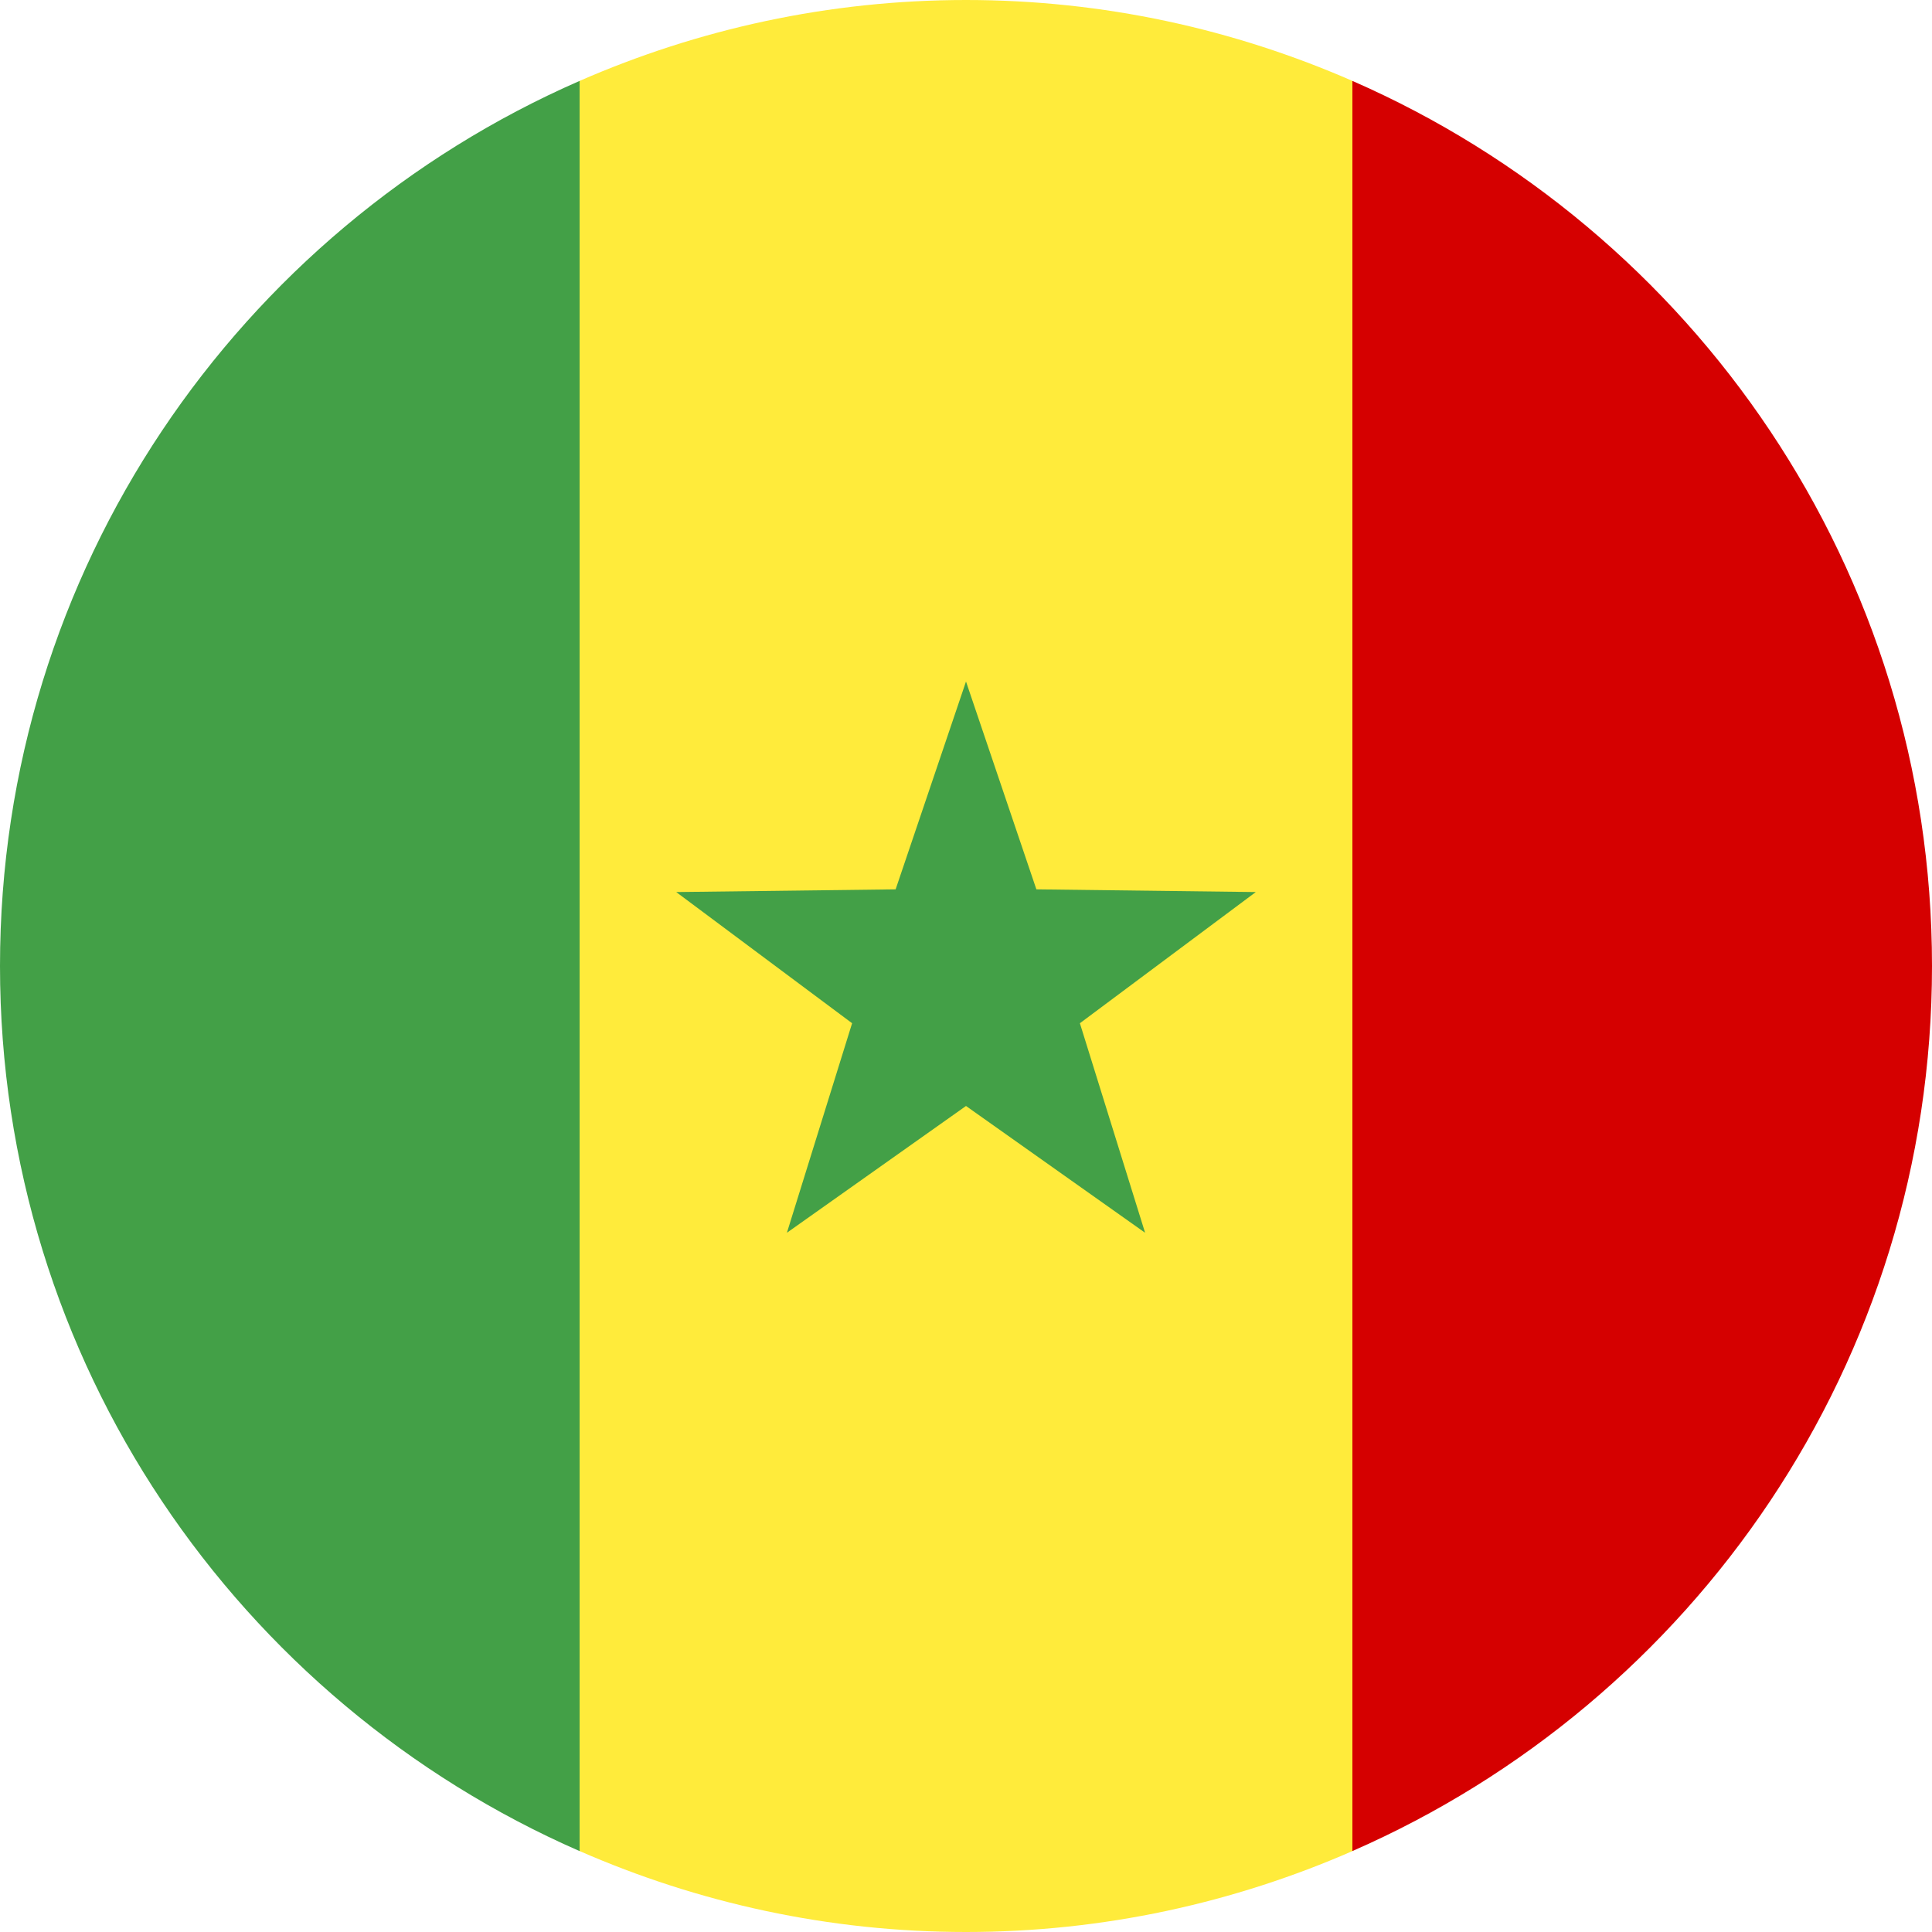
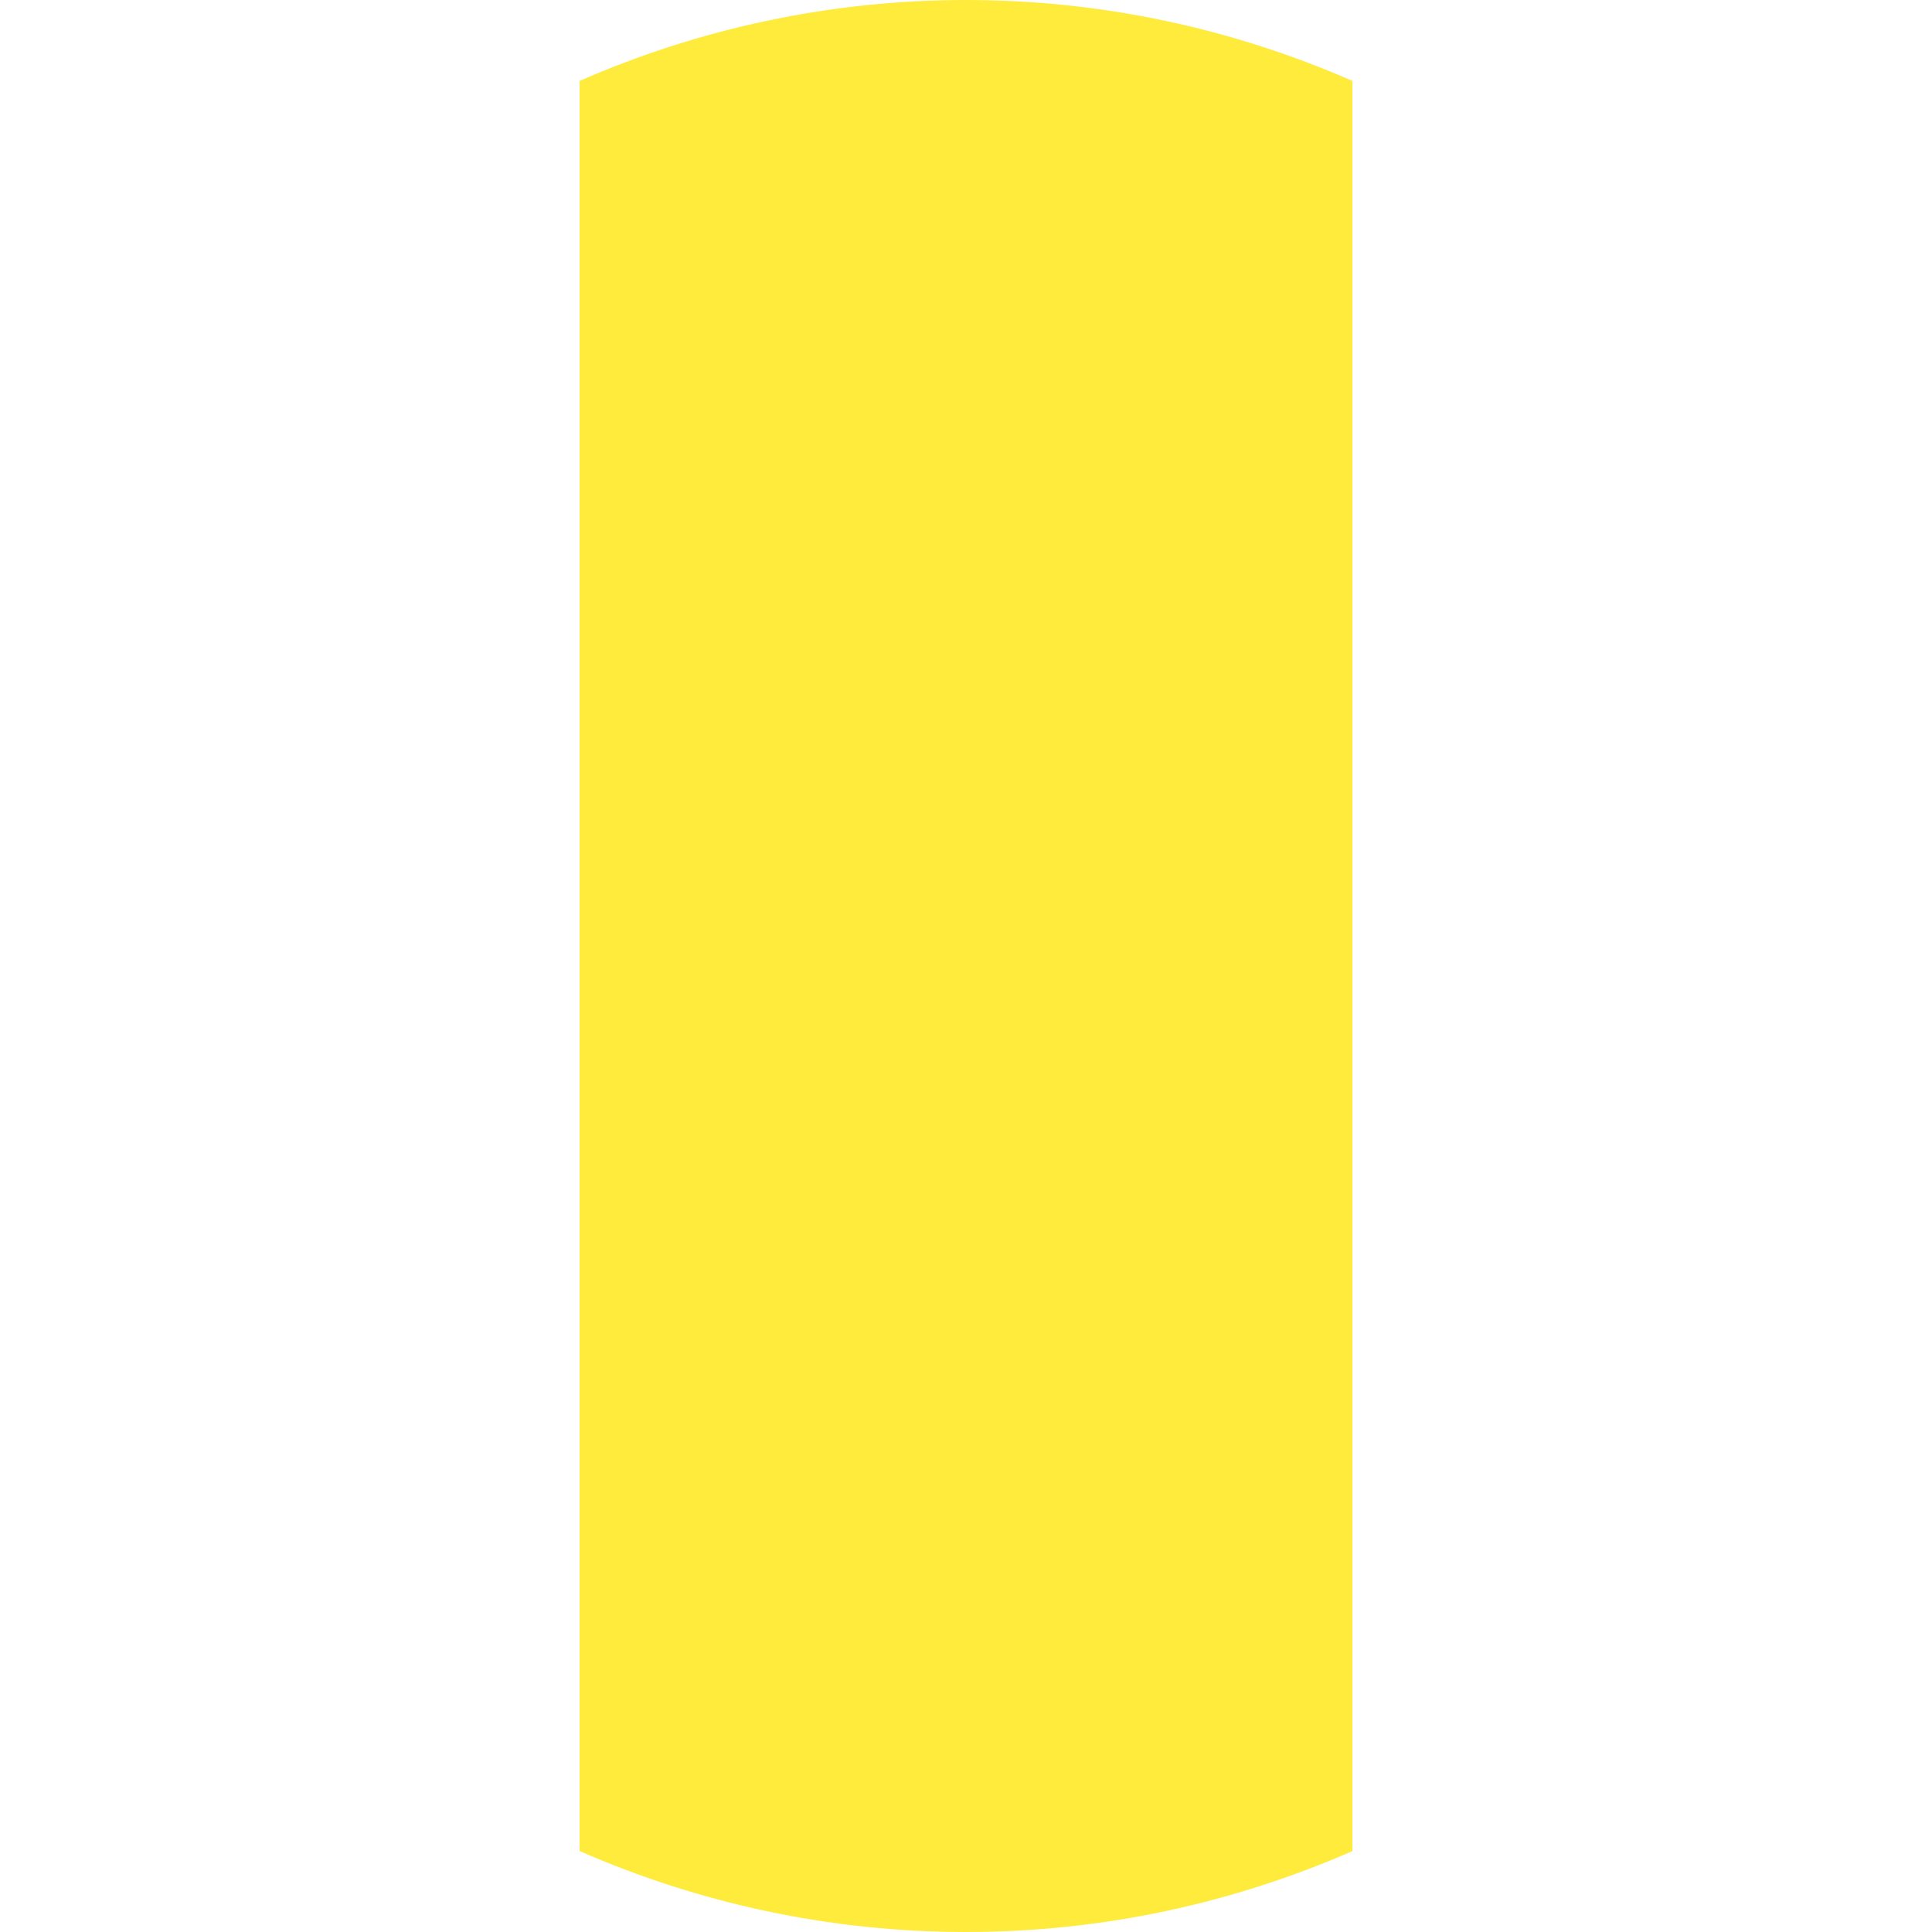
<svg xmlns="http://www.w3.org/2000/svg" viewBox="4 4 40 40">
  <path fill="#ffeb3b" d="M32,5.675C29.549,4.604,26.846,4,24,4s-5.549,0.604-8,1.675v36.649C18.451,43.396,21.154,44,24,44 s5.549-0.604,8-1.675V5.675z" />
-   <path fill="#d50000" d="M44,24c0-8.199-4.939-15.237-12-18.325v36.649C39.061,39.237,44,32.199,44,24z" />
-   <path fill="#43a047" d="M4,24c0,8.199,4.939,15.237,12,18.325V5.675C8.939,8.763,4,15.801,4,24z" />
-   <polygon fill="#43a047" points="24,18.11 25.457,22.413 30,22.469 26.358,25.185 27.708,29.523 24,26.898 20.292,29.523 21.642,25.185 18,22.469 22.543,22.413" />
</svg>